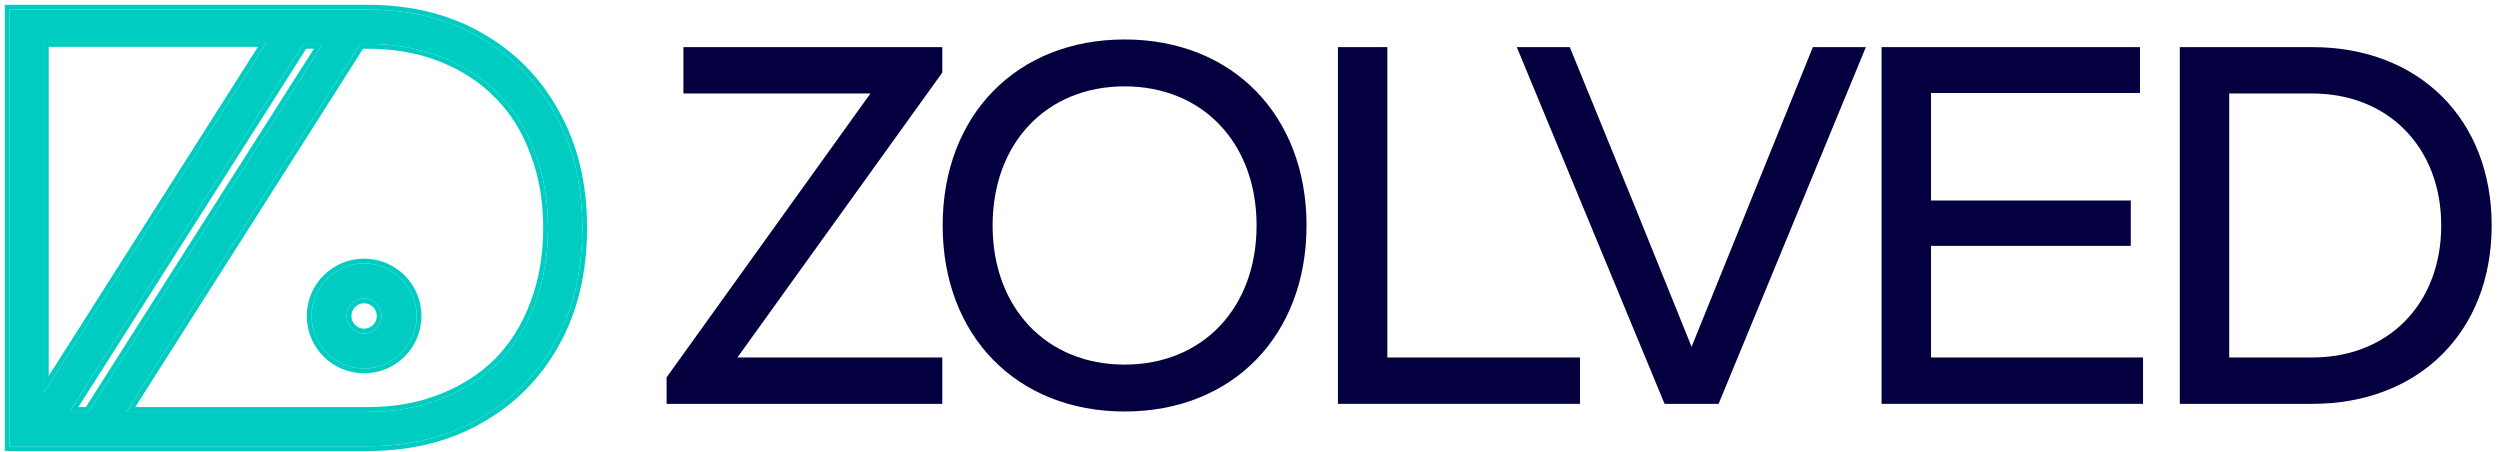
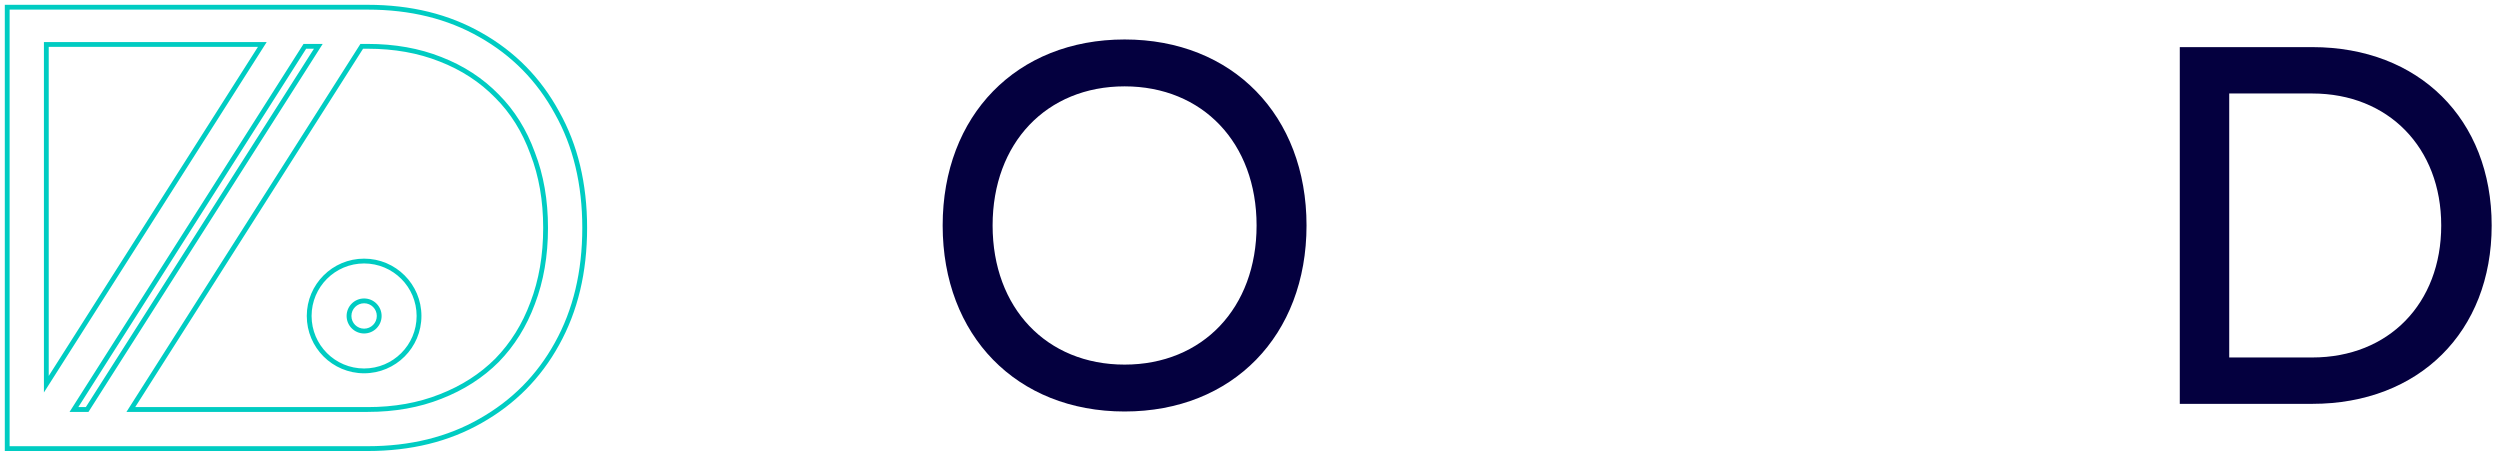
<svg xmlns="http://www.w3.org/2000/svg" width="260" height="47" viewBox="0 0 260 47" fill="none">
-   <path fill-rule="evenodd" clip-rule="evenodd" d="M38.245 46.405C42.656 46.405 46.526 45.454 49.856 43.551C53.229 41.649 55.845 39.011 57.705 35.638C59.607 32.222 60.559 28.243 60.559 23.703C60.559 19.162 59.607 15.205 57.705 11.832C55.845 8.416 53.229 5.757 49.856 3.854C46.526 1.951 42.656 1 38.245 1H35.832H33.835H27.867H4.568H2.311H1V46.405H1.013H4.882H6.93H10.799H23.314H38.245ZM13.151 42.838H38.245C41.056 42.838 43.607 42.384 45.899 41.476C48.234 40.568 50.223 39.292 51.867 37.649C53.51 35.962 54.764 33.951 55.629 31.616C56.537 29.238 56.991 26.6 56.991 23.703C56.991 20.805 56.537 18.189 55.629 15.854C54.764 13.476 53.51 11.465 51.867 9.822C50.223 8.135 48.234 6.838 45.899 5.93C43.607 5.022 41.056 4.568 38.245 4.568H37.483L13.151 42.838ZM9.201 42.838L33.561 4.568H31.567L7.234 42.838H9.201ZM27.738 4.373L4.568 40.815V4.373H27.738ZM37.867 38.322C40.883 38.322 43.329 35.877 43.329 32.86C43.329 29.844 40.883 27.399 37.867 27.399C34.85 27.399 32.405 29.844 32.405 32.86C32.405 35.877 34.85 38.322 37.867 38.322ZM37.867 34.681C38.873 34.681 39.688 33.866 39.688 32.86C39.688 31.855 38.873 31.04 37.867 31.04C36.862 31.04 36.047 31.855 36.047 32.86C36.047 33.866 36.862 34.681 37.867 34.681Z" fill="#00CCC2" />
  <path fill-rule="evenodd" clip-rule="evenodd" d="M0.5 0.5H38.245C42.729 0.5 46.687 1.468 50.103 3.419C53.556 5.368 56.238 8.094 58.142 11.59C60.092 15.049 61.059 19.092 61.059 23.703C61.059 28.314 60.092 32.379 58.142 35.88C56.238 39.334 53.555 42.038 50.103 43.986C46.687 45.938 42.729 46.905 38.245 46.905H0.5V0.5ZM49.856 43.551C53.229 41.649 55.845 39.011 57.705 35.638C59.607 32.222 60.559 28.243 60.559 23.703C60.559 19.162 59.607 15.205 57.705 11.832C55.845 8.416 53.229 5.757 49.856 3.854C46.526 1.951 42.656 1 38.245 1H1V46.405H38.245C42.656 46.405 46.526 45.454 49.856 43.551ZM45.715 41.011L45.718 41.01C47.992 40.125 49.921 38.887 51.511 37.297C53.101 35.664 54.318 33.715 55.16 31.442L55.162 31.438C56.045 29.124 56.491 26.547 56.491 23.703C56.491 20.858 56.045 18.304 55.163 16.035L55.159 16.025C54.317 13.709 53.1 11.762 51.513 10.175L51.508 10.171C49.918 8.539 47.991 7.28 45.718 6.396L45.715 6.395C43.489 5.513 41.002 5.068 38.245 5.068H37.758L14.062 42.338H38.245C41.002 42.338 43.489 41.893 45.715 41.011ZM13.151 42.838L37.483 4.568H38.245C41.056 4.568 43.607 5.022 45.899 5.93C48.234 6.838 50.223 8.135 51.867 9.822C53.51 11.465 54.764 13.476 55.629 15.854C56.537 18.189 56.991 20.805 56.991 23.703C56.991 26.6 56.537 29.238 55.629 31.616C54.764 33.951 53.51 35.962 51.867 37.649C50.223 39.292 48.234 40.568 45.899 41.476C43.607 42.384 41.056 42.838 38.245 42.838H13.151ZM33.561 4.568H31.567L7.234 42.838H9.201L33.561 4.568ZM32.65 5.068H31.841L8.145 42.338H8.927L32.65 5.068ZM27.738 4.373H4.568V40.815L27.738 4.373ZM26.827 4.873H5.068V39.097L26.827 4.873ZM43.829 32.86C43.829 36.153 41.159 38.822 37.867 38.822C34.574 38.822 31.905 36.153 31.905 32.86C31.905 29.568 34.574 26.899 37.867 26.899C41.159 26.899 43.829 29.568 43.829 32.86ZM37.867 34.181C38.597 34.181 39.188 33.589 39.188 32.86C39.188 32.131 38.597 31.54 37.867 31.54C37.138 31.54 36.547 32.131 36.547 32.86C36.547 33.589 37.138 34.181 37.867 34.181ZM43.329 32.86C43.329 35.877 40.883 38.322 37.867 38.322C34.85 38.322 32.405 35.877 32.405 32.86C32.405 29.844 34.85 27.399 37.867 27.399C40.883 27.399 43.329 29.844 43.329 32.86ZM39.688 32.86C39.688 33.866 38.873 34.681 37.867 34.681C36.862 34.681 36.047 33.866 36.047 32.86C36.047 31.855 36.862 31.04 37.867 31.04C38.873 31.04 39.688 31.855 39.688 32.86Z" fill="#00CCC2" />
  <path d="M240.478 4.9H226.698V42H240.478C251.555 42 259.134 34.527 259.134 23.45C259.134 12.373 251.555 4.9 240.478 4.9ZM240.478 37.177H231.839V9.723H240.478C248.375 9.723 253.887 15.341 253.887 23.45C253.887 31.559 248.428 37.177 240.478 37.177Z" fill="#04003F" />
-   <path d="M200.826 37.177V25.57H221.602V20.853H200.826V9.67H222.556V4.9H195.685V42H222.874V37.177H200.826Z" fill="#04003F" />
-   <path d="M188.539 4.9L175.925 36.064L170.095 21.648L163.258 4.9H157.746L173.116 42H178.734L194.051 4.9H188.539Z" fill="#04003F" />
-   <path d="M139.144 42H164.319V37.177H144.285V4.9H139.144V42Z" fill="#04003F" />
  <path d="M116.958 42.795C128.194 42.795 135.879 34.898 135.879 23.45C135.879 12.002 128.194 4.105 116.958 4.105C105.722 4.105 98.037 12.002 98.037 23.45C98.037 34.898 105.722 42.795 116.958 42.795ZM116.958 37.919C108.849 37.919 103.231 32.036 103.231 23.45C103.231 14.864 108.849 8.981 116.958 8.981C125.067 8.981 130.685 14.864 130.685 23.45C130.685 32.036 125.067 37.919 116.958 37.919Z" fill="#04003F" />
-   <path d="M97.998 4.9H71.074V9.723H90.525L69.325 39.244V42H97.998V37.177H76.692L97.998 7.55V4.9Z" fill="#04003F" />
</svg>